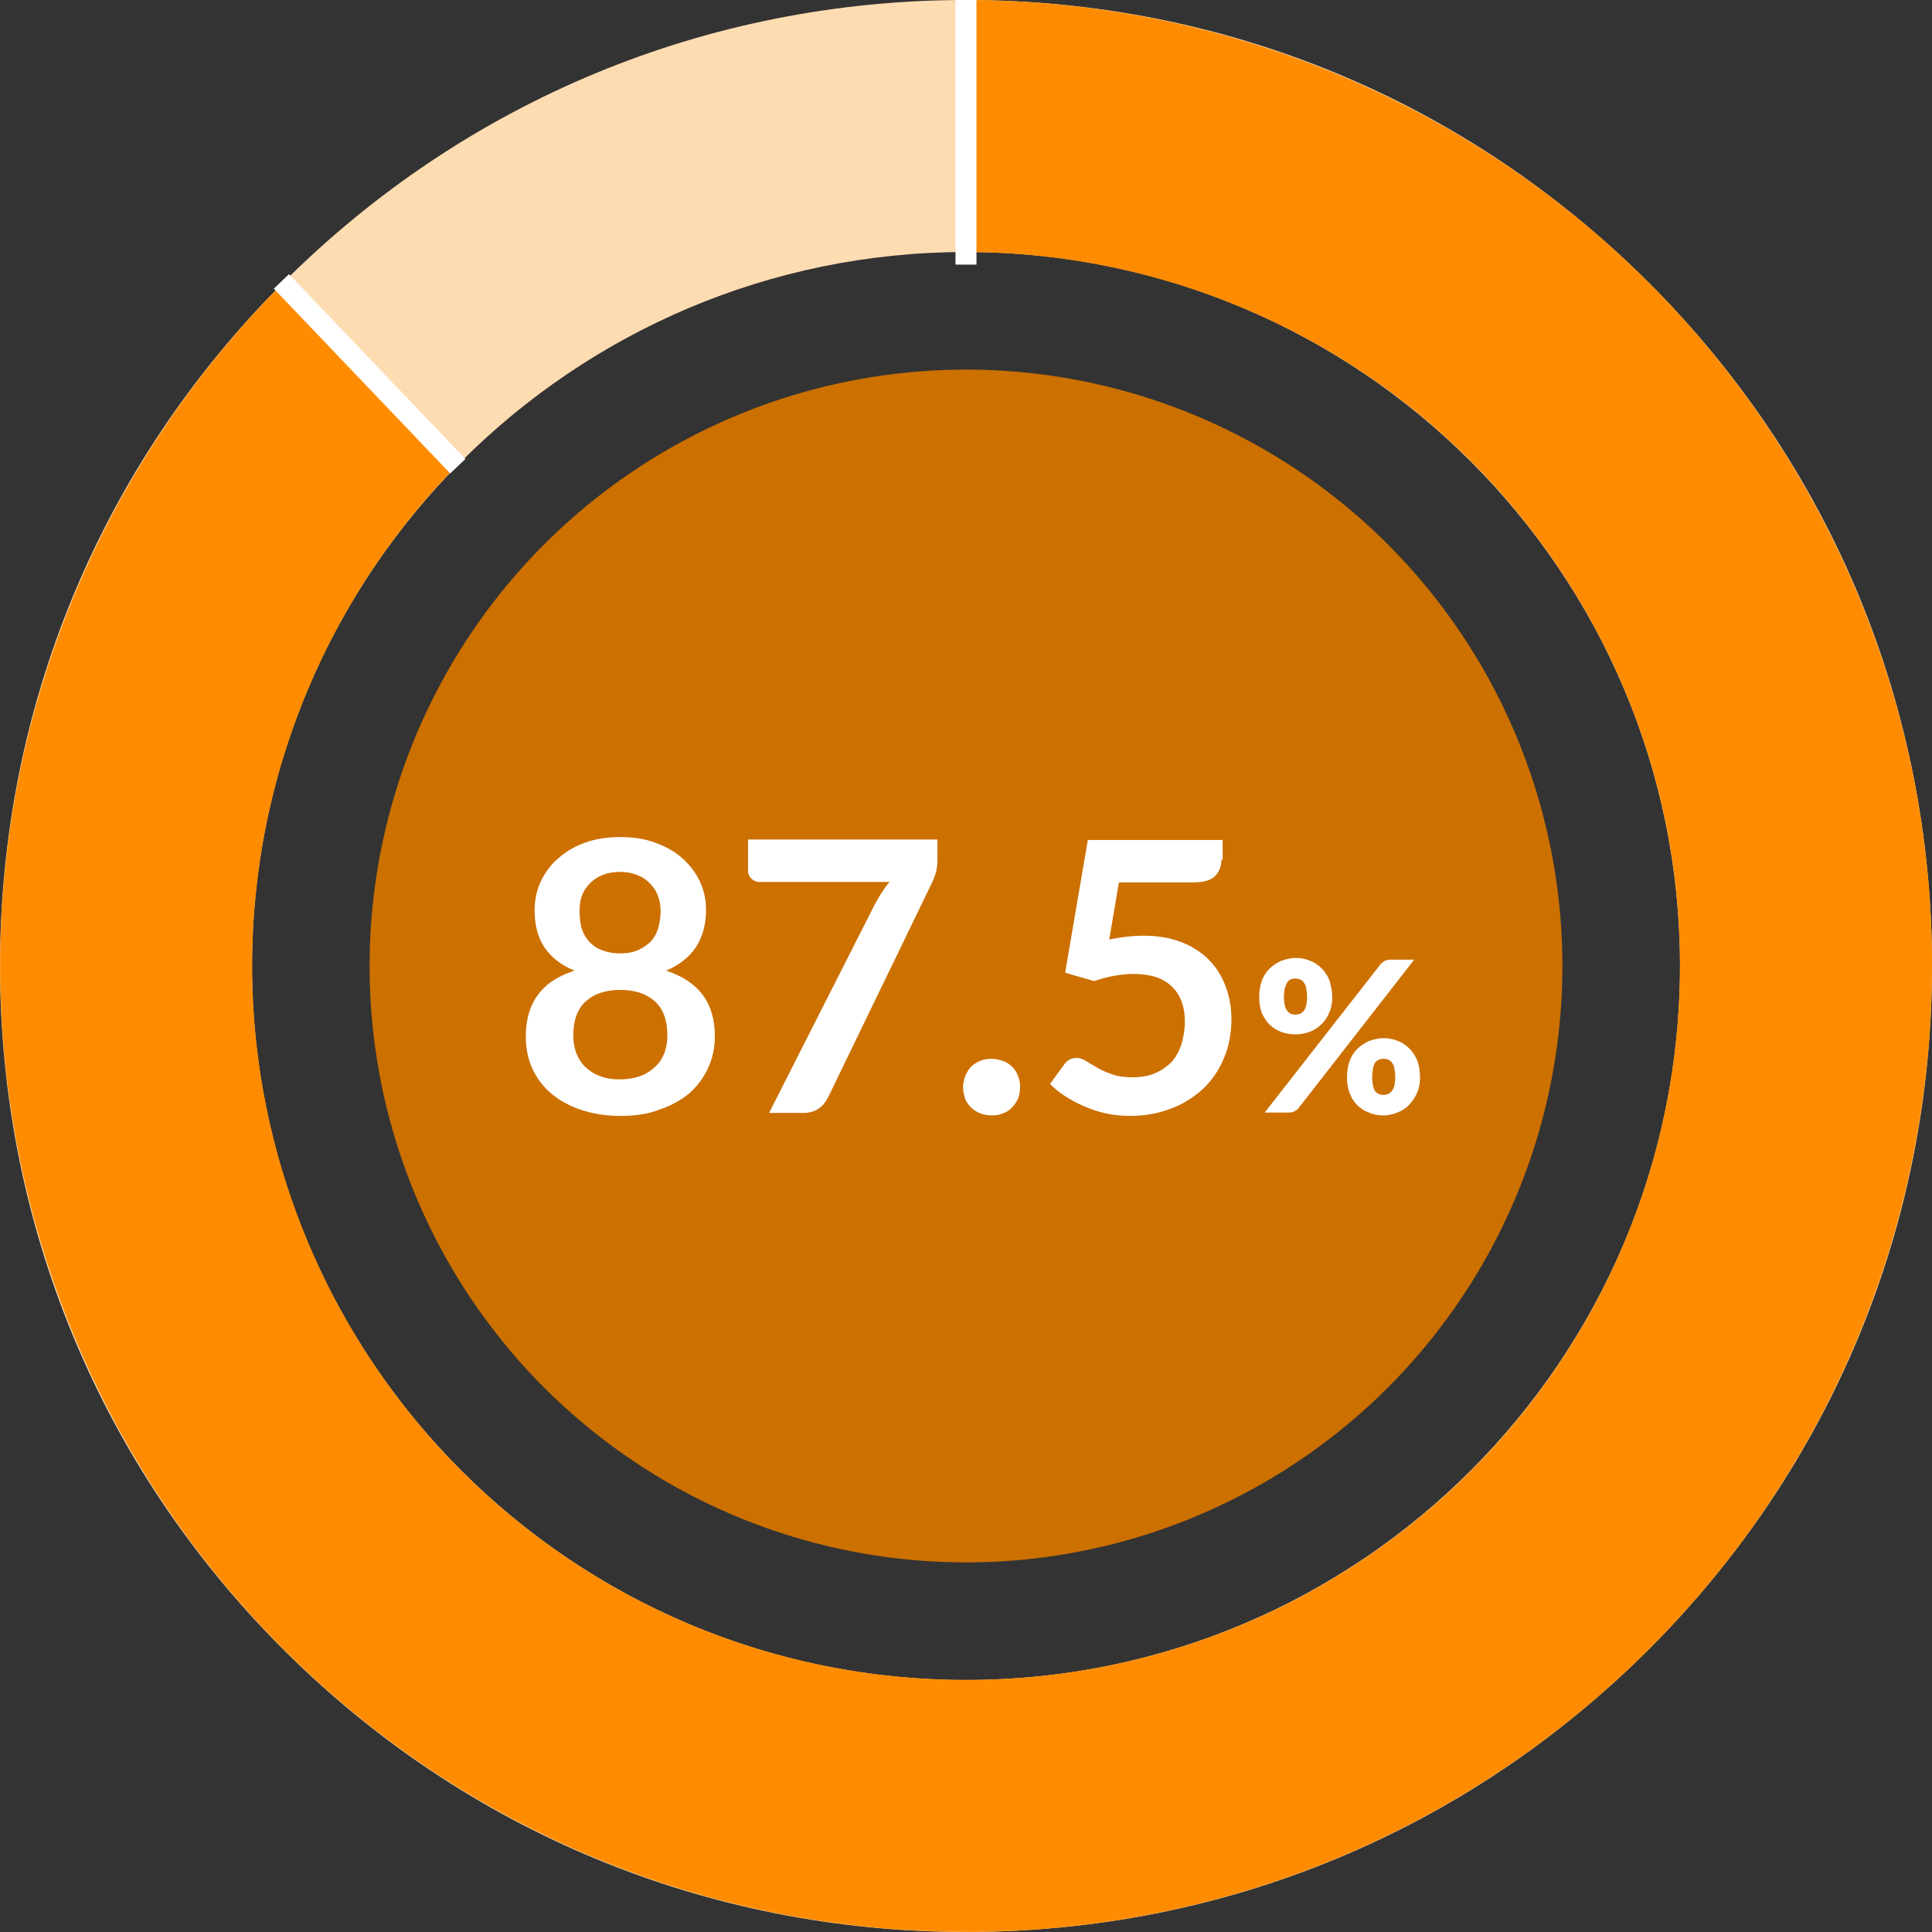
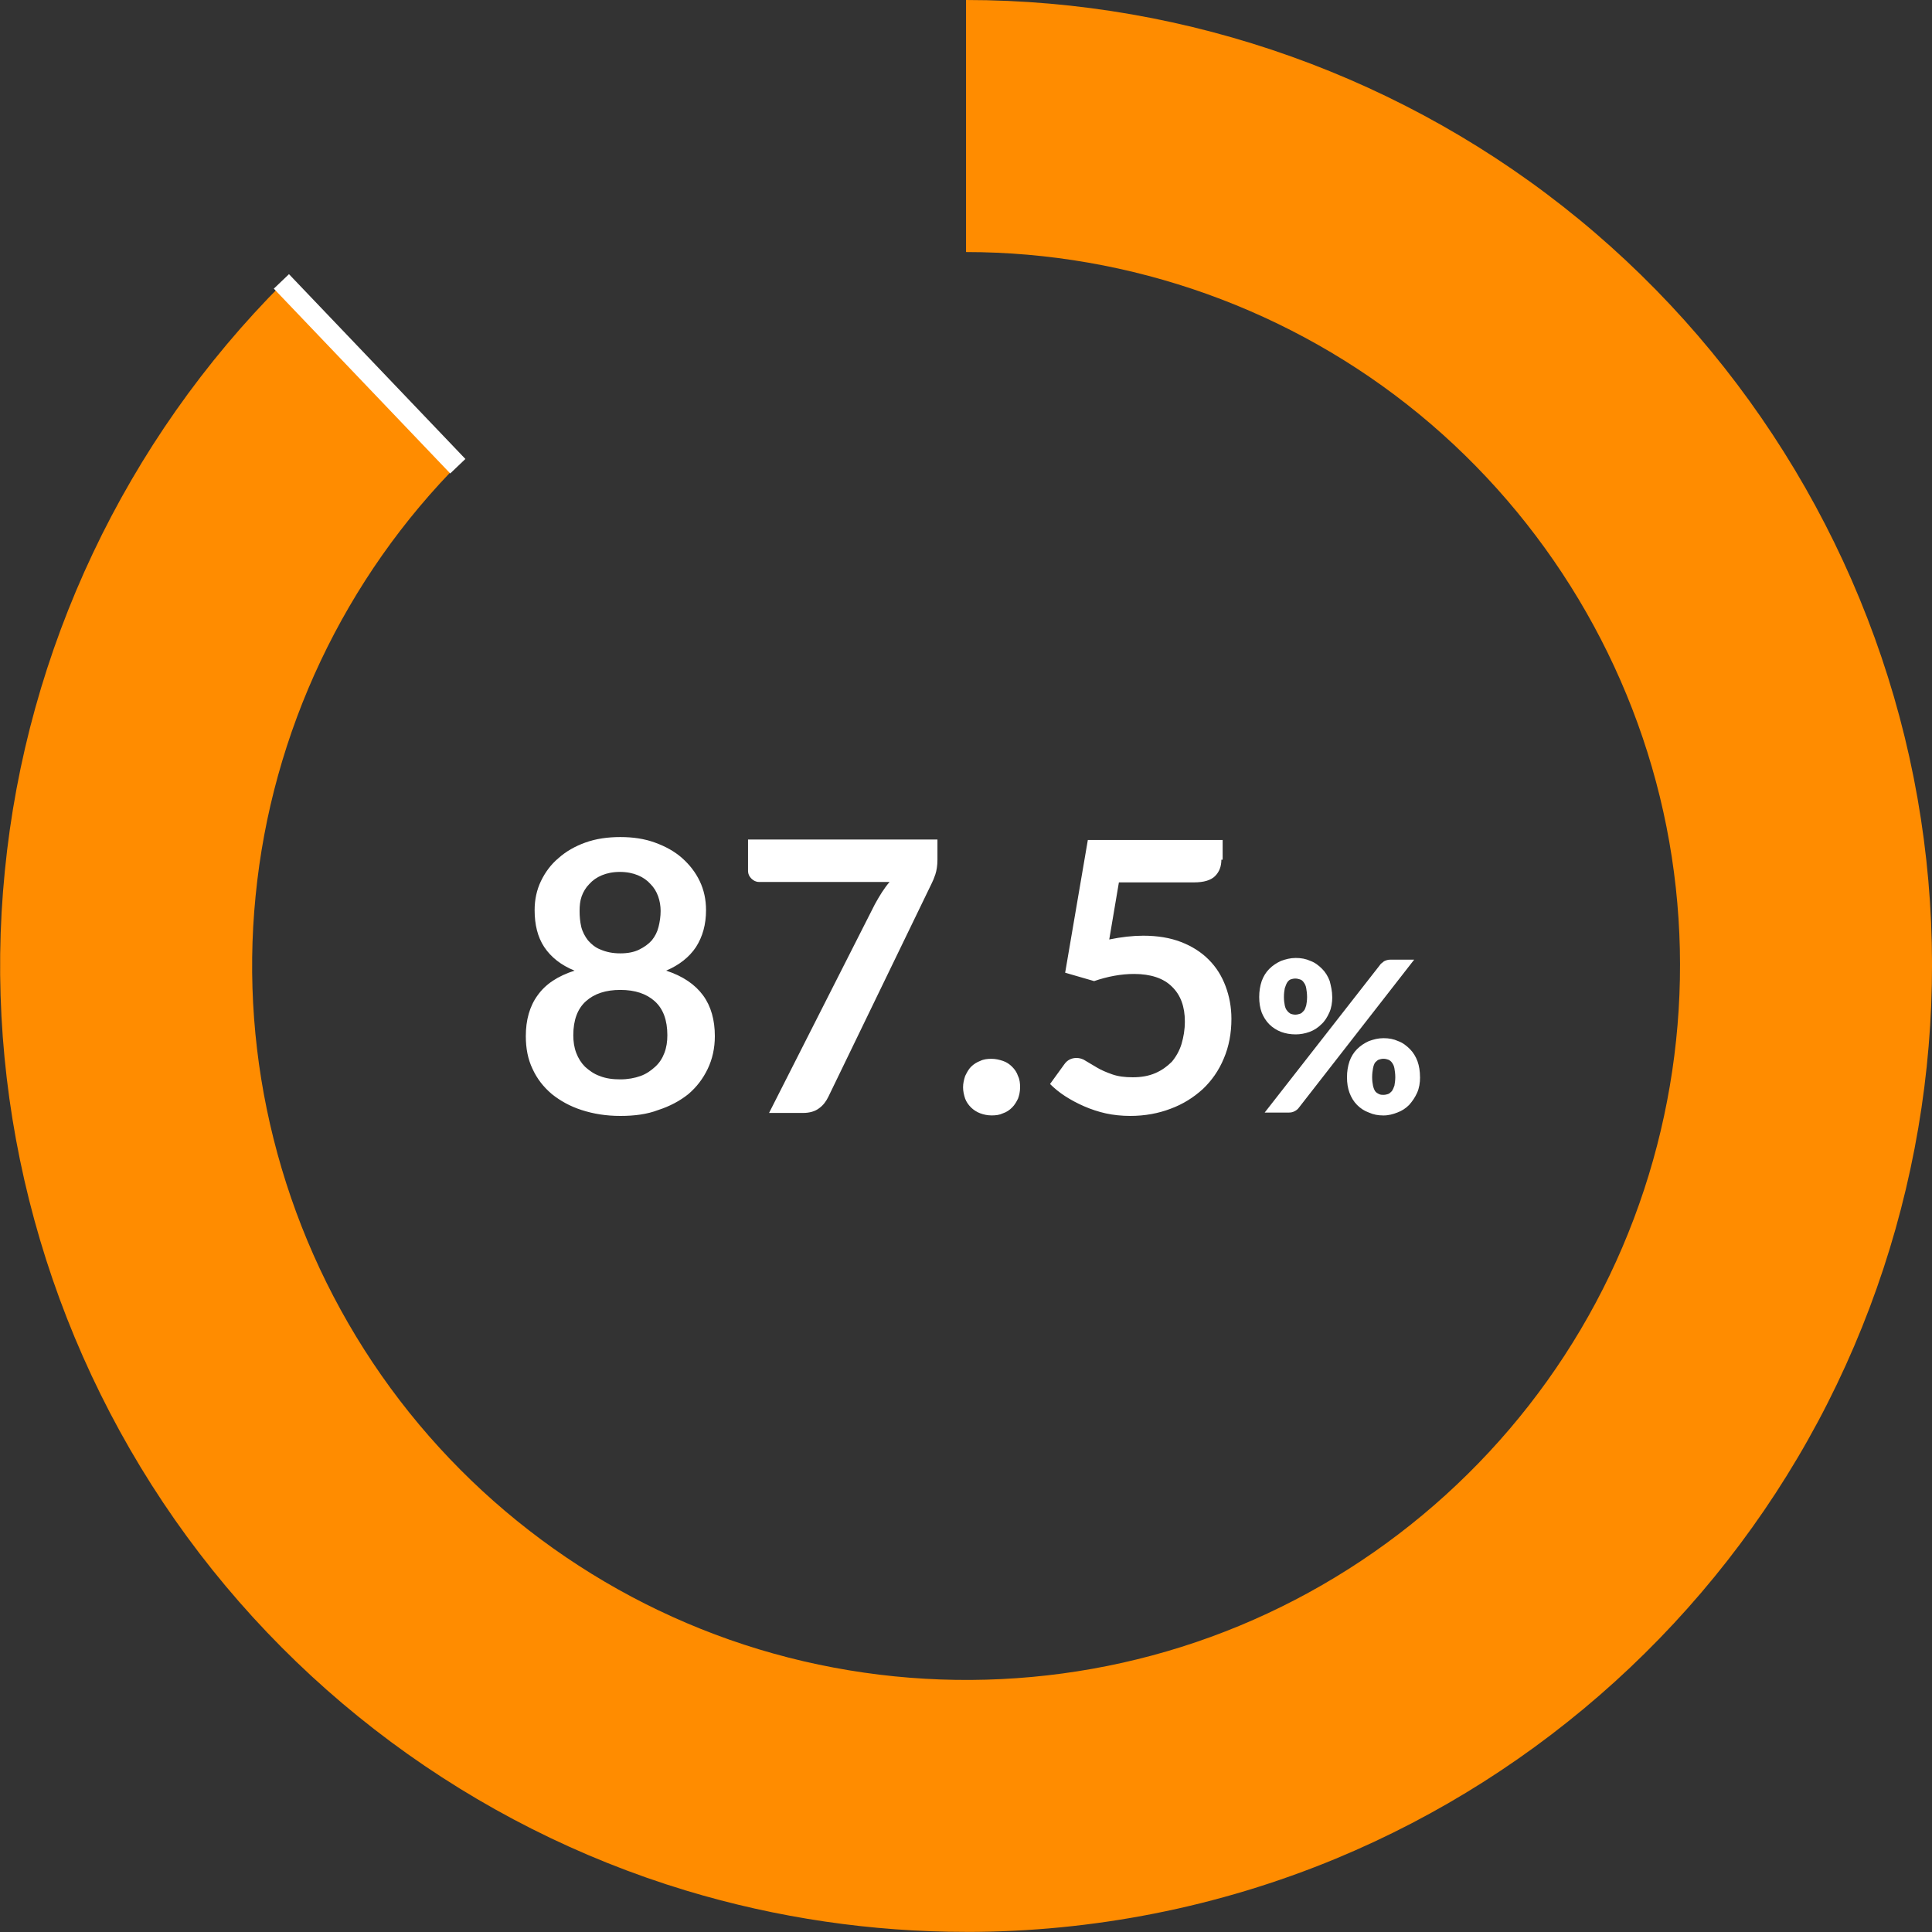
<svg xmlns="http://www.w3.org/2000/svg" id="Layer_1" data-name="Layer 1" viewBox="0 0 500 500">
  <rect x="0" y="0" width="500" height="500" fill="#333333" stroke="none" />
-   <path d="m250,500c-66.78,0-129.56-26-176.78-73.22C26,379.56,0,316.78,0,250S26,120.44,73.22,73.22C120.44,26,183.22,0,250,0s129.56,26,176.78,73.22c47.22,47.22,73.22,110,73.22,176.78s-26,129.56-73.22,176.78c-47.22,47.22-110,73.22-176.78,73.22Zm0-434.78c-101.89,0-184.78,82.89-184.78,184.78s82.89,184.78,184.78,184.78,184.78-82.89,184.78-184.78-82.89-184.78-184.78-184.78Z" fill="#fedcb2" stroke-width="0" />
  <path d="m250.07,499.97c-24.43,0-48.9-3.56-72.56-10.71-55.17-16.69-103.21-52.34-135.29-100.39C10.08,340.71-4.47,282.67,1.25,225.45c5.61-57.31,31.18-111.38,72-152.2l46.11,46.11c-30.17,30.17-49.07,70.13-53.21,112.51-4.23,42.29,6.54,85.17,30.32,120.79,23.7,35.51,59.19,61.85,99.93,74.18,40.89,12.37,85.07,10.21,124.37-6.09,39.37-16.32,72.11-46.01,92.21-83.61,20.09-37.6,26.59-81.35,18.3-123.18-8.28-41.75-31.02-79.68-64.03-106.79-32.93-27.04-74.57-41.94-117.24-41.94V0c57.73,0,114.06,20.16,158.63,56.76,44.65,36.67,75.41,87.99,86.62,144.51,11.21,56.58,2.43,115.74-24.75,166.6-27.18,50.87-71.49,91.05-124.75,113.13-30.43,12.62-63.02,18.98-95.68,18.98Z" fill="#ff8c00" stroke-width="0" />
-   <circle cx="250" cy="250" r="154.35" fill="#cc7000" stroke-width="0" />
  <path d="m160.54,288.8c-3.7,0-6.96-.54-10-1.52s-5.54-2.39-7.72-4.13c-2.17-1.85-3.8-3.91-5-6.52-1.2-2.5-1.74-5.33-1.74-8.48,0-4.13.98-7.72,3.04-10.54,2.07-2.93,5.22-5,9.57-6.41-3.48-1.41-6.09-3.48-7.83-6.09-1.74-2.61-2.5-5.87-2.5-9.57,0-2.72.54-5.22,1.63-7.5,1.09-2.28,2.61-4.35,4.57-5.98,1.96-1.74,4.24-3.04,6.96-4.02s5.76-1.41,9.02-1.41,6.2.43,8.91,1.41c2.72.98,5.11,2.28,7.07,4.02,1.96,1.74,3.48,3.7,4.57,5.98s1.63,4.78,1.63,7.5c0,3.7-.87,6.85-2.61,9.57-1.74,2.61-4.35,4.67-7.72,6.09,4.35,1.41,7.5,3.59,9.57,6.41,2.07,2.83,3.04,6.41,3.04,10.54,0,3.15-.65,5.98-1.85,8.48-1.2,2.5-2.83,4.67-5,6.52-2.17,1.74-4.78,3.15-7.83,4.13-2.83,1.09-6.09,1.52-9.78,1.52Zm0-9.46c1.96,0,3.7-.33,5.22-.87,1.52-.54,2.72-1.41,3.8-2.39s1.85-2.17,2.39-3.59.76-2.93.76-4.57c0-3.91-1.09-6.85-3.26-8.8s-5.11-2.93-8.91-2.93-6.74.98-8.91,2.93-3.26,4.89-3.26,8.8c0,1.63.22,3.15.76,4.57s1.3,2.61,2.28,3.59c1.09.98,2.28,1.85,3.8,2.39,1.63.65,3.37.87,5.33.87Zm0-32.61c1.96,0,3.59-.33,4.89-.98,1.3-.65,2.39-1.41,3.26-2.39.87-1.09,1.41-2.17,1.74-3.48s.54-2.72.54-4.13c0-1.3-.22-2.61-.65-3.8-.43-1.2-1.09-2.28-1.96-3.15-.87-.98-1.96-1.74-3.26-2.28s-2.83-.87-4.67-.87-3.37.33-4.67.87-2.39,1.3-3.26,2.28c-.87.87-1.52,1.96-1.96,3.15-.43,1.2-.54,2.5-.54,3.8,0,1.41.11,2.72.43,4.13.33,1.3.98,2.5,1.74,3.48.87.98,1.85,1.85,3.26,2.39,1.52.65,3.15.98,5.11.98Zm82.07-29.46v5.22c0,1.52-.22,2.83-.54,3.8s-.65,1.74-.98,2.39l-26.74,55.22c-.54,1.09-1.3,2.17-2.39,2.93-.98.76-2.39,1.2-4.13,1.2h-8.8l27.39-54.02c1.2-2.17,2.39-4.13,3.8-5.76h-33.8c-.76,0-1.41-.33-1.96-.87s-.87-1.2-.87-1.96v-8.15h49.02Zm6.63,64.13c0-.98.22-1.96.54-2.93.43-.87.87-1.74,1.52-2.39s1.52-1.2,2.39-1.52c.87-.43,1.85-.54,2.93-.54.98,0,1.96.22,2.93.54s1.74.87,2.39,1.52,1.2,1.41,1.52,2.39c.43.87.54,1.85.54,2.93s-.22,2.07-.54,2.93c-.43.87-.87,1.63-1.52,2.28-.65.65-1.41,1.2-2.39,1.52-.87.43-1.85.54-2.93.54s-2.07-.22-2.93-.54-1.74-.87-2.39-1.52c-.65-.65-1.2-1.41-1.52-2.28-.33-.98-.54-1.96-.54-2.93Zm66.85-58.91c0,1.74-.54,3.15-1.63,4.24s-2.93,1.63-5.43,1.63h-19.46l-2.5,14.78c3.15-.65,6.09-.98,8.8-.98,3.7,0,6.96.54,9.78,1.63s5.22,2.61,7.17,4.57c1.96,1.96,3.37,4.24,4.35,6.85.98,2.61,1.52,5.43,1.52,8.48,0,3.7-.65,7.17-1.96,10.22-1.3,3.15-3.15,5.76-5.43,7.93-2.39,2.17-5.11,3.91-8.37,5.11-3.15,1.2-6.63,1.85-10.43,1.85-2.17,0-4.35-.22-6.3-.65s-3.91-1.09-5.65-1.85-3.37-1.63-4.89-2.61-2.83-2.07-3.91-3.15l3.7-5.11c.76-1.09,1.85-1.63,3.15-1.63.76,0,1.63.22,2.39.76.87.54,1.85,1.09,2.93,1.74s2.39,1.2,3.91,1.74,3.26.76,5.33.76c2.17,0,4.13-.33,5.87-1.09,1.74-.76,3.04-1.74,4.24-2.93,1.09-1.3,1.96-2.83,2.5-4.57.54-1.85.87-3.7.87-5.87,0-3.8-1.09-6.85-3.37-9.02-2.17-2.17-5.54-3.26-9.78-3.26-3.37,0-6.85.65-10.33,1.85l-7.5-2.17,5.87-34.35h34.89v5.11h-.33Zm28.7,35.54c0,1.41-.22,2.83-.76,4.02-.54,1.2-1.2,2.28-2.07,3.04-.87.87-1.85,1.52-3.04,1.96-1.2.43-2.39.65-3.59.65-1.41,0-2.61-.22-3.8-.65-1.09-.43-2.17-1.09-3.04-1.96s-1.52-1.96-1.96-3.04c-.43-1.2-.65-2.5-.65-4.02s.22-2.83.65-4.13c.43-1.2,1.09-2.28,1.96-3.15.87-.87,1.85-1.52,3.04-2.07,1.2-.43,2.39-.76,3.8-.76s2.61.22,3.8.76c1.2.43,2.17,1.2,3.04,2.07.87.87,1.52,1.96,1.96,3.15.33,1.3.65,2.61.65,4.13Zm-6.52,0c0-.87-.11-1.63-.22-2.28s-.33-1.09-.65-1.52c-.22-.33-.54-.65-.98-.76-.33-.11-.76-.22-1.2-.22s-.87.11-1.2.22c-.33.11-.65.43-.87.76-.22.33-.43.87-.65,1.52-.11.65-.22,1.3-.22,2.28,0,.87.11,1.63.22,2.17s.33,1.09.65,1.41c.22.33.54.54.87.76.33.11.76.22,1.2.22s.87-.11,1.2-.22c.43-.11.65-.43.98-.76s.43-.76.65-1.41c.11-.54.22-1.3.22-2.17Zm18.91-8.37c.22-.33.65-.54.98-.87.43-.22.98-.43,1.63-.43h6.2l-29.89,38.37c-.22.33-.65.65-1.09.87-.43.22-.87.33-1.41.33h-6.3l29.89-38.26Zm10.33,29.13c0,1.41-.22,2.83-.76,4.02s-1.2,2.17-2.07,3.15c-.87.87-1.85,1.52-3.04,1.96-1.09.43-2.28.76-3.59.76-1.41,0-2.61-.22-3.8-.76-1.2-.43-2.17-1.09-3.04-1.96s-1.52-1.96-1.96-3.15-.65-2.5-.65-4.02.22-2.83.65-4.13c.43-1.2,1.09-2.28,1.96-3.15.87-.87,1.85-1.52,3.04-2.07,1.2-.43,2.39-.76,3.8-.76s2.61.22,3.8.76c1.2.43,2.17,1.2,3.04,2.07.87.87,1.52,1.96,1.96,3.15.43,1.2.65,2.61.65,4.13Zm-6.41,0c0-.87-.11-1.63-.22-2.28s-.33-1.09-.65-1.52c-.22-.33-.65-.65-.98-.76-.33-.11-.76-.22-1.2-.22s-.87.11-1.2.22-.65.43-.98.76c-.22.33-.43.87-.54,1.52-.11.65-.22,1.3-.22,2.28,0,.87.11,1.63.22,2.17s.33,1.09.54,1.41.54.54.98.76.76.22,1.2.22.87-.11,1.2-.22c.33-.11.65-.43.98-.76.22-.33.43-.76.65-1.41.11-.65.22-1.41.22-2.17Z" fill="#fff" stroke-width="0" />
  <rect x="92.93" y="63.68" width="5.43" height="66.12" transform="translate(-40.33 92.81) rotate(-43.67)" fill="#fff" stroke-width="0" />
-   <rect x="247.28" width="5.43" height="68.48" fill="#fff" stroke-width="0" />
</svg>